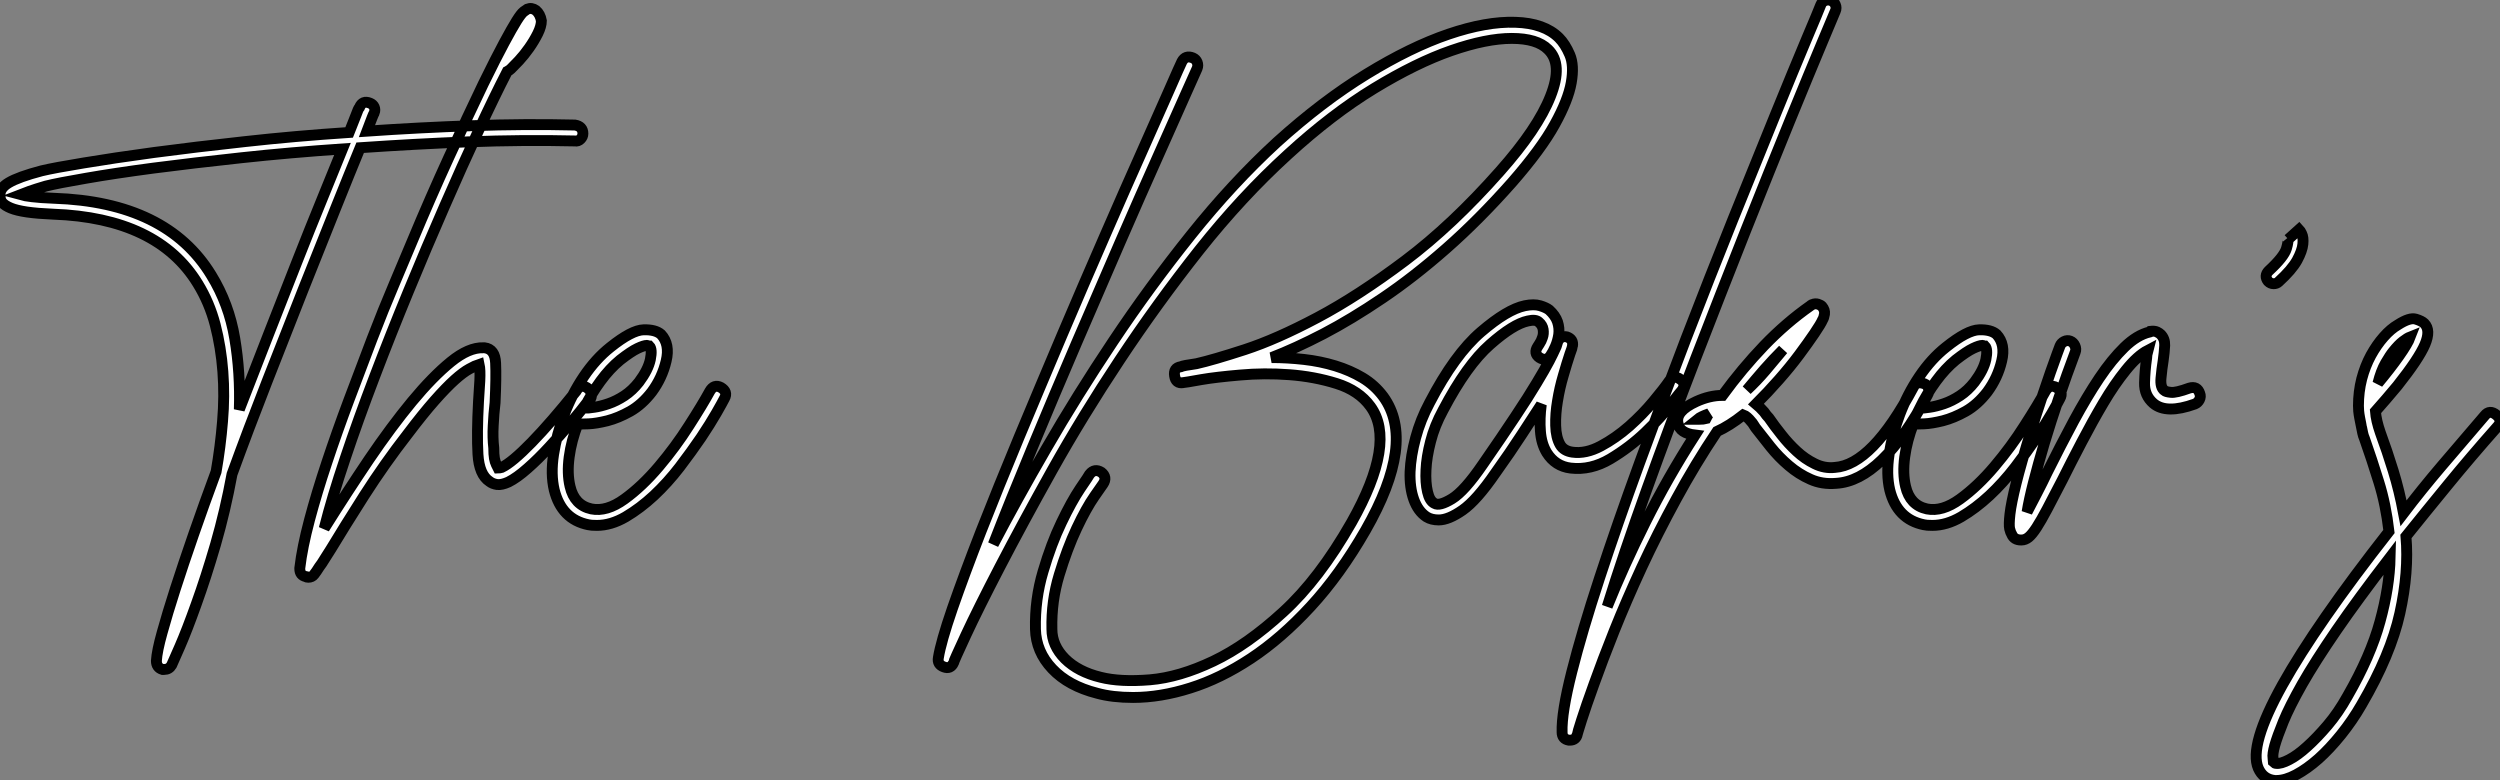
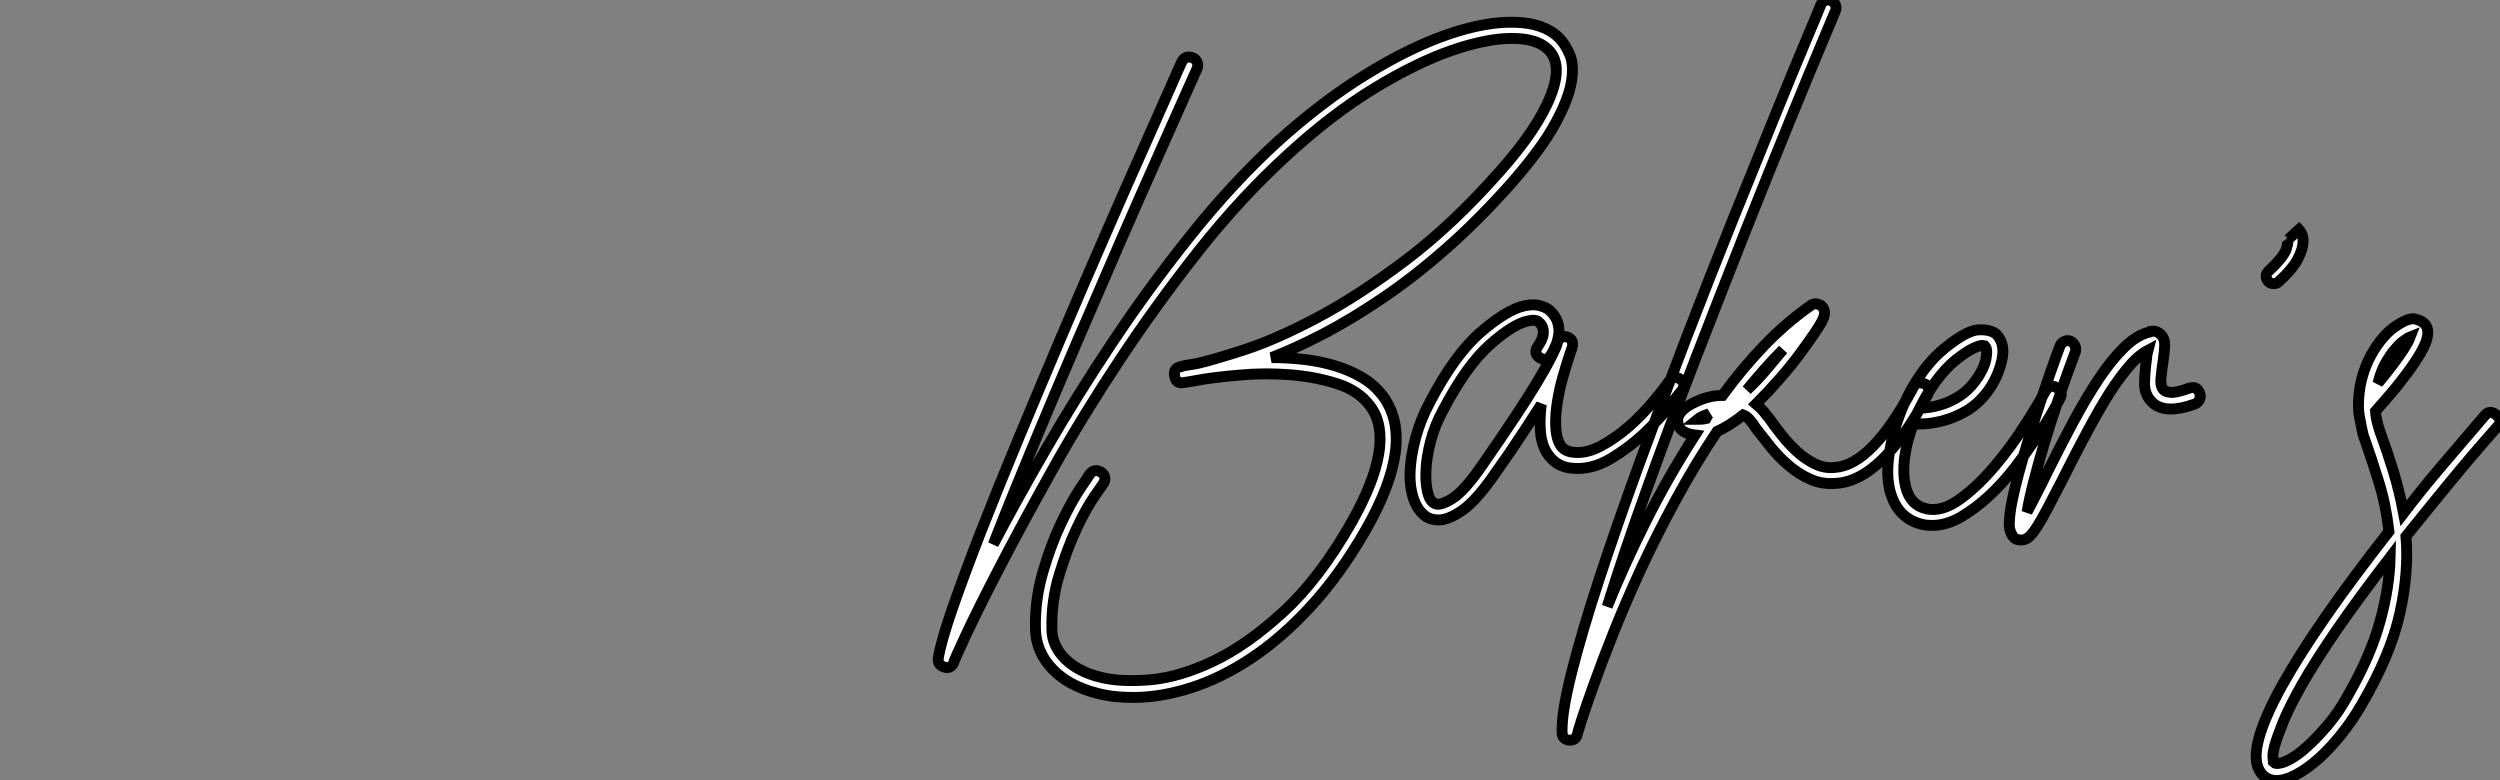
<svg xmlns="http://www.w3.org/2000/svg" viewBox="-0.012 -50.175 229.422 71.625">
  <rect x="-0.012" y="-50.175" width="229.422" height="71.625" fill="#808080" stroke="none" />
-   <path d="M15.06 11.26L15.06 11.26L14.90 11.26Q14.34 11.09 14.34 10.47L14.34 10.47Q14.39 9.58 14.87 7.87Q15.34 6.16 16.07 3.89Q16.80 1.62 17.75-1.12Q18.70-3.86 19.82-6.89L19.82-6.89Q20.22-9.18 20.41-11.51Q20.61-13.83 20.44-16.07Q20.27-18.31 19.74-20.36Q19.21-22.40 18.14-24.14L18.14-24.14Q14.45-30.18 4.87-30.52L4.87-30.52Q3.42-30.58 2.46-30.72Q1.51-30.86 0.98-31.08Q0.45-31.30 0.22-31.56Q0-31.81 0-32.14L0-32.14Q-0.11-32.87 0.78-33.40Q1.68-33.94 3.81-34.50L3.81-34.50Q4.98-34.78 7.67-35.22Q10.36-35.67 14.11-36.18Q17.86-36.68 22.46-37.18Q27.05-37.69 32.03-38.02L32.03-38.02Q32.42-38.98 32.65-39.59Q32.87-40.21 32.98-40.32L32.98-40.32Q33.26-40.99 33.94-40.71L33.94-40.71Q34.22-40.60 34.33-40.35Q34.44-40.10 34.33-39.82L34.33-39.82Q34.27-39.76 33.66-38.14L33.66-38.14Q38.47-38.47 43.32-38.64Q48.16-38.81 52.75-38.70L52.75-38.70Q53.48-38.58 53.48-37.91L53.48-37.91Q53.48-37.63 53.26-37.41Q53.03-37.18 52.75-37.24L52.75-37.24Q47.99-37.35 42.98-37.16Q37.97-36.96 33.04-36.62L33.04-36.62Q32.14-34.44 30.77-31.02Q29.40-27.61 27.80-23.58Q26.21-19.54 24.50-15.18Q22.79-10.81 21.28-6.66L21.28-6.66Q20.66-3.30 19.77-0.22Q18.87 2.86 18.00 5.26Q17.14 7.67 16.49 9.16Q15.85 10.64 15.74 10.86L15.74 10.86Q15.51 11.26 15.06 11.26ZM1.85-32.31L1.85-32.31Q2.24-32.20 2.94-32.12Q3.64-32.03 4.93-31.98L4.93-31.98Q15.29-31.64 19.38-24.92L19.38-24.92Q21-22.29 21.53-19.12Q22.06-15.96 21.95-12.60L21.95-12.60Q23.30-16.07 24.64-19.52Q25.98-22.96 27.22-26.10Q28.45-29.23 29.54-31.89Q30.63-34.55 31.42-36.51L31.42-36.51Q26.60-36.18 22.15-35.70Q17.70-35.22 14.08-34.75Q10.47-34.27 7.90-33.82Q5.32-33.38 4.20-33.10L4.20-33.10Q3.25-32.82 2.69-32.62Q2.13-32.42 1.85-32.31ZM28.28 2.80L28.28 2.80Q28.11 2.80 28.06 2.74L28.06 2.74Q27.50 2.63 27.50 2.02L27.50 2.02L27.50 1.96Q27.72 0.06 28.39-2.46Q29.06-4.98 29.99-7.76Q30.91-10.53 32.00-13.44Q33.10-16.35 34.13-19.07Q35.17-21.78 36.15-24.08Q37.13-26.38 37.80-28L37.80-28Q39.48-32.03 41.19-35.76Q42.90-39.48 44.35-42.50L44.35-42.50Q45.53-44.91 46.26-46.26Q46.98-47.60 47.40-48.27Q47.82-48.94 48.05-49.11Q48.27-49.28 48.38-49.34L48.38-49.34Q48.78-49.50 49.17-49.22L49.17-49.22Q49.56-48.89 49.67-48.27L49.67-48.27Q49.67-47.77 49.34-47.10Q49-46.42 48.55-45.78Q48.10-45.14 47.60-44.60Q47.10-44.07 46.87-43.85L46.87-43.85Q46.76-43.74 46.54-43.62L46.54-43.62Q45.36-41.33 43.88-38.14Q42.39-34.94 40.77-31.22Q39.14-27.50 37.49-23.49Q35.84-19.49 34.36-15.60Q32.87-11.70 31.67-8.12Q30.46-4.54 29.74-1.68L29.74-1.68Q31.81-4.98 33.85-8.01Q35.90-11.03 37.80-13.33Q39.70-15.62 41.36-16.97Q43.01-18.31 44.35-18.26L44.35-18.26L44.46-18.26Q45.42-18.14 45.47-16.86Q45.53-15.57 45.42-13.22L45.42-13.22Q45.30-12.21 45.25-11.12Q45.19-10.02 45.30-9.07L45.30-9.07Q45.30-8.46 45.36-8.12Q45.42-7.78 45.53-7.56L45.53-7.56Q45.64-7.34 45.70-7.22L45.70-7.22Q45.81-7.22 46.03-7.28L46.03-7.28Q46.98-7.73 48.78-9.58Q50.57-11.42 52.86-14.28L52.86-14.28L52.92-14.39Q53.37-15.01 53.98-14.50L53.98-14.50Q54.49-14 54.10-13.44L54.10-13.44L53.98-13.38Q53.31-12.49 52.36-11.37Q51.41-10.25 50.40-9.16Q49.39-8.06 48.41-7.20Q47.43-6.33 46.65-5.94L46.65-5.94Q46.03-5.66 45.61-5.71Q45.19-5.77 44.91-5.99L44.91-5.99Q43.96-6.61 43.85-8.48Q43.74-10.36 43.90-13.33L43.90-13.33Q43.96-14.22 44.02-15.23Q44.07-16.24 43.96-16.74L43.96-16.74Q43.62-16.63 43.06-16.32Q42.50-16.02 41.72-15.32Q40.94-14.62 39.87-13.41Q38.81-12.21 37.41-10.36L37.41-10.36Q35.28-7.62 33.40-4.68Q31.53-1.74 30.35 0.22L30.35 0.22Q30.02 0.73 29.76 1.15Q29.51 1.57 29.29 1.85L29.29 1.85Q29.01 2.30 28.81 2.55Q28.62 2.80 28.28 2.80ZM54.77-1.96L54.77-1.96Q54.21-1.96 53.98-2.02L53.98-2.02Q51.52-2.52 50.85-5.21L50.85-5.21Q50.51-6.66 50.79-8.48Q51.07-10.30 51.77-12.15Q52.47-14 53.56-15.62Q54.66-17.25 56-18.31L56-18.31Q57.96-19.88 59.05-19.91Q60.14-19.94 60.65-19.49L60.65-19.49Q61.49-18.59 61.12-17.05Q60.76-15.51 59.81-14.22L59.81-14.22Q58.91-13.05 57.82-12.43Q56.73-11.82 55.72-11.56Q54.71-11.31 54.01-11.28Q53.31-11.26 53.26-11.26L53.26-11.26Q53.20-11.26 53.14-11.28Q53.09-11.31 53.03-11.31L53.03-11.31Q52.42-9.74 52.22-8.23Q52.02-6.72 52.30-5.54L52.30-5.54Q52.70-3.81 54.26-3.47L54.26-3.47Q55.66-3.19 57.29-4.37Q58.91-5.54 60.45-7.36Q61.99-9.18 63.22-11.12Q64.46-13.05 65.13-14.28L65.13-14.28Q65.52-14.95 66.14-14.62L66.14-14.62Q66.81-14.22 66.47-13.61L66.47-13.61Q66.30-13.27 65.74-12.29Q65.18-11.31 64.32-10.02Q63.45-8.74 62.36-7.31Q61.26-5.88 60.00-4.70Q58.74-3.53 57.40-2.74Q56.06-1.96 54.77-1.96ZM59.36-18.48L59.36-18.48Q59.08-18.48 58.49-18.20Q57.90-17.92 56.90-17.14L56.90-17.14Q55.94-16.35 55.10-15.20Q54.26-14.06 53.59-12.71L53.59-12.71Q53.93-12.71 54.52-12.80Q55.10-12.88 55.83-13.13Q56.56-13.38 57.29-13.86Q58.02-14.34 58.63-15.12L58.63-15.12Q59.47-16.24 59.67-17.19Q59.86-18.14 59.58-18.42L59.58-18.42L59.53-18.42Q59.47-18.42 59.44-18.45Q59.42-18.48 59.36-18.48Z" fill="white" stroke="black" transform="scale(1,1)" />
  <path d="M103.97 13.83L103.97 13.83Q102.06 13.83 100.66 13.44L100.66 13.44Q98.03 12.77 96.55 11.20Q95.06 9.63 95.01 7.56L95.01 7.56Q94.95 4.82 95.71 2.27Q96.46-0.28 97.39-2.21Q98.31-4.14 99.12-5.35Q99.94-6.55 99.99-6.66L99.99-6.66Q100.44-7.22 101.06-6.83L101.06-6.83Q101.62-6.38 101.22-5.77L101.22-5.77Q101.22-5.77 100.44-4.65Q99.66-3.53 98.79-1.68Q97.92 0.17 97.19 2.58Q96.46 4.98 96.52 7.56L96.52 7.56Q96.52 9.07 97.72 10.28Q98.93 11.48 101.00 11.98L101.00 11.98Q102.79 12.43 105.51 12.21Q108.22 11.98 111.33 10.50Q114.44 9.02 117.74 5.99Q121.05 2.97 124.02-2.24L124.02-2.24Q128.16-9.58 125.75-12.88L125.75-12.88Q124.69-14.34 122.64-14.98Q120.60-15.62 118.30-15.79Q116.01-15.96 113.80-15.76Q111.58-15.57 110.24-15.34L110.24-15.34Q108.67-15.06 108.56-15.06L108.56-15.06Q107.89-14.95 107.78-15.68L107.78-15.68Q107.66-16.41 108.34-16.52L108.34-16.52Q108.56-16.63 109.79-16.80L109.79-16.80Q111.30-17.14 114.22-18.09Q117.13-19.04 120.88-21.03Q124.63-23.02 128.94-26.26Q133.26-29.51 137.62-34.44L137.62-34.44Q141.10-38.36 142.27-41.33Q143.45-44.30 142.05-45.64L142.05-45.64Q141.04-46.65 138.72-46.65Q136.39-46.65 133.17-45.53Q129.95-44.41 126.09-42.06Q122.22-39.70 118.19-36.01L118.19-36.01Q113.94-32.14 110.04-27.22Q106.15-22.29 102.74-17.14Q99.32-11.98 96.55-7.03Q93.78-2.07 91.76 1.82Q89.74 5.71 88.62 8.12Q87.50 10.53 87.50 10.64L87.50 10.64Q87.22 11.26 86.61 11.03L86.61 11.03Q85.99 10.81 86.10 10.19L86.10 10.19Q86.33 8.74 87.39 5.66Q88.46 2.58 90.02-1.43Q91.59-5.43 93.52-10.08Q95.46-14.73 97.44-19.40Q99.43-24.08 101.34-28.45Q103.24-32.82 104.78-36.26Q106.32-39.70 107.30-41.94Q108.28-44.18 108.45-44.52L108.45-44.52Q108.78-45.14 109.46-44.86L109.46-44.86Q109.74-44.74 109.85-44.46Q109.96-44.18 109.85-43.90L109.85-43.90Q109.79-43.79 108.84-41.64Q107.89-39.48 106.32-35.98Q104.75-32.48 102.79-27.97Q100.83-23.46 98.76-18.65Q96.69-13.83 94.70-9.04Q92.71-4.26 91.14-0.22L91.14-0.22Q93.22-4.20 96.02-9.04Q98.82-13.89 102.15-18.87Q105.48-23.86 109.29-28.62Q113.10-33.38 117.18-37.13L117.18-37.13Q121.33-40.88 125.39-43.37Q129.45-45.86 132.92-47.04Q136.39-48.22 139.05-48.13Q141.71-48.05 143.06-46.70L143.06-46.70Q143.62-46.14 144.04-45.16Q144.46-44.18 144.18-42.59Q143.90-40.99 142.66-38.75Q141.43-36.51 138.74-33.43L138.74-33.43Q135.72-30.02 132.72-27.38Q129.73-24.75 126.87-22.82Q124.02-20.89 121.44-19.54Q118.86-18.20 116.68-17.36L116.68-17.36Q118.14-17.36 119.65-17.19Q121.16-17.02 122.53-16.60Q123.90-16.18 125.02-15.51Q126.14-14.84 126.93-13.78L126.93-13.78Q129.95-9.63 125.30-1.51L125.30-1.51Q122.95 2.58 120.26 5.49Q117.58 8.40 114.78 10.25Q111.98 12.10 109.23 12.96Q106.49 13.83 103.97 13.83ZM132.02-2.46L132.02-2.46Q131.35-2.46 130.90-2.74L130.90-2.74Q130.12-3.25 129.73-4.34Q129.34-5.43 129.39-6.89Q129.45-8.34 129.90-10.00Q130.34-11.65 131.18-13.22L131.18-13.22Q133.48-17.64 135.89-19.71Q138.30-21.78 139.92-22.12L139.92-22.12Q140.76-22.29 141.32-22.12Q141.88-21.95 142.16-21.73L142.16-21.73Q142.72-21.22 142.92-20.64Q143.11-20.05 143.03-19.46Q142.94-18.87 142.72-18.37Q142.50-17.86 142.27-17.53L142.27-17.53Q141.88-16.97 141.26-17.36L141.26-17.36Q140.70-17.75 141.10-18.37L141.10-18.37Q141.10-18.37 141.26-18.62Q141.43-18.87 141.54-19.21Q141.66-19.54 141.60-19.94Q141.54-20.33 141.21-20.61L141.21-20.61Q140.93-20.89 140.20-20.72L140.20-20.72Q138.86-20.44 136.73-18.56Q134.60-16.69 132.42-12.54L132.42-12.54Q131.63-11.09 131.27-9.66Q130.90-8.23 130.85-7.06Q130.79-5.88 130.99-5.04Q131.18-4.20 131.63-3.98L131.63-3.98Q132.08-3.70 133.23-4.40Q134.38-5.10 136.06-7.56L136.06-7.56Q137.85-10.14 139.05-11.96Q140.26-13.78 141.01-15.04Q141.77-16.30 142.16-17.05Q142.55-17.81 142.72-18.20L142.72-18.20Q142.83-18.42 142.86-18.56Q142.89-18.70 142.94-18.82L142.94-18.82Q143.06-19.10 143.28-19.21Q143.50-19.32 143.78-19.26L143.78-19.26Q144.40-19.04 144.29-18.42L144.29-18.42Q144.29-18.31 144.06-17.70L144.06-17.70Q143.78-16.86 143.45-15.71Q143.11-14.56 142.92-13.38Q142.72-12.21 142.75-11.12Q142.78-10.02 143.17-9.35L143.17-9.35Q143.50-8.79 144.29-8.68L144.29-8.68Q145.52-8.51 146.89-9.24Q148.26-9.97 149.50-11.06Q150.73-12.15 151.71-13.33Q152.69-14.50 153.19-15.23L153.19-15.23Q153.36-15.51 153.64-15.54Q153.92-15.57 154.14-15.40L154.14-15.40Q154.76-15.01 154.37-14.39L154.37-14.39Q154.26-14.28 153.33-13.08Q152.41-11.87 150.98-10.50Q149.55-9.13 147.76-8.06Q145.97-7 144.12-7.22L144.12-7.22Q142.72-7.39 141.94-8.62L141.94-8.62Q141.43-9.46 141.35-10.61Q141.26-11.76 141.43-13.05L141.43-13.05Q140.65-11.87 139.64-10.30Q138.63-8.74 137.23-6.78L137.23-6.78Q135.50-4.26 134.21-3.36Q132.92-2.46 132.02-2.46ZM144.06 17.75L144.06 17.75L143.95 17.75Q143.34 17.64 143.34 17.02L143.34 17.02Q143.28 15.23 144.23 11.48Q145.18 7.73 146.78 2.86Q148.38-2.02 150.45-7.70Q152.52-13.38 154.70-19.07Q156.89-24.75 159.04-30.10Q161.20-35.45 162.91-39.65Q164.62-43.85 165.76-46.56Q166.91-49.28 167.08-49.73L167.08-49.73Q167.19-50.01 167.47-50.12Q167.75-50.23 168.03-50.12L168.03-50.12Q168.31-50.01 168.42-49.73Q168.54-49.45 168.42-49.17L168.42-49.17Q168.37-49.06 167.22-46.31Q166.07-43.57 164.25-39.12Q162.43-34.66 160.16-28.95Q157.90-23.24 155.57-17.22Q153.25-11.20 151.12-5.29Q148.99 0.62 147.48 5.49L147.48 5.49Q148.94 1.85 150.98-2.24Q153.02-6.33 155.54-10.25L155.54-10.25Q154.14-10.42 153.98-11.31L153.98-11.31Q153.70-12.43 155.66-13.33L155.66-13.33Q156.89-13.89 158.06-13.89L158.06-13.89Q159.86-16.35 161.87-18.45Q163.89-20.55 166.13-22.12L166.13-22.12Q166.18-22.18 166.21-22.18Q166.24-22.18 166.30-22.23L166.30-22.23Q166.58-22.34 166.83-22.26Q167.08-22.18 167.19-22.06L167.19-22.06Q167.47-21.73 167.42-21.36Q167.36-21 167.25-20.83L167.25-20.83Q167.08-20.44 166.49-19.57Q165.90-18.70 165.09-17.61Q164.28-16.52 163.24-15.34Q162.21-14.17 161.14-13.10L161.14-13.10Q161.48-12.82 161.87-12.38L161.87-12.38Q162.10-12.04 162.32-11.82L162.32-11.82Q162.82-11.09 163.47-10.28Q164.11-9.46 164.87-8.76Q165.62-8.06 166.52-7.62Q167.42-7.17 168.37-7.28L168.37-7.28Q171.78-7.50 175.59-14.67L175.59-14.67Q175.87-15.23 176.60-14.95L176.60-14.95Q176.88-14.84 176.96-14.53Q177.05-14.22 176.88-13.94L176.88-13.94Q172.68-6.05 168.48-5.82L168.48-5.82Q167.19-5.71 166.13-6.19Q165.06-6.66 164.14-7.45Q163.22-8.23 162.46-9.18Q161.70-10.14 161.09-10.92L161.09-10.92Q160.98-11.09 160.89-11.23Q160.81-11.37 160.70-11.48L160.70-11.48Q160.30-11.98 159.97-12.10L159.97-12.10Q158.68-11.09 157.56-10.58L157.56-10.58Q155.54-7.56 153.81-4.37Q152.07-1.18 150.64 1.90Q149.22 4.98 148.12 7.73Q147.03 10.47 146.28 12.57Q145.52 14.67 145.13 15.90Q144.74 17.14 144.74 17.19L144.74 17.19Q144.62 17.75 144.06 17.75ZM155.77-11.70L155.77-11.70L155.94-11.70Q156.33-11.70 156.55-11.76L156.55-11.76Q156.61-11.87 156.66-11.98Q156.72-12.10 156.83-12.21L156.83-12.21Q156.05-11.93 155.77-11.70ZM163.61-18.09L163.61-18.09Q162.71-17.19 161.90-16.27Q161.09-15.34 160.30-14.39L160.30-14.39Q161.20-15.23 162.01-16.18Q162.82-17.14 163.61-18.09ZM177.33-1.96L177.33-1.96Q176.77-1.96 176.54-2.02L176.54-2.02Q174.08-2.52 173.41-5.21L173.41-5.21Q173.07-6.66 173.35-8.48Q173.63-10.30 174.33-12.15Q175.03-14 176.12-15.62Q177.22-17.25 178.56-18.31L178.56-18.31Q180.52-19.88 181.61-19.91Q182.70-19.94 183.21-19.49L183.21-19.49Q184.05-18.59 183.68-17.05Q183.32-15.51 182.37-14.22L182.37-14.22Q181.47-13.05 180.38-12.43Q179.29-11.82 178.28-11.56Q177.27-11.31 176.57-11.28Q175.87-11.26 175.82-11.26L175.82-11.26Q175.76-11.26 175.70-11.28Q175.65-11.31 175.59-11.31L175.59-11.31Q174.98-9.74 174.78-8.23Q174.58-6.72 174.86-5.54L174.86-5.54Q175.26-3.81 176.82-3.47L176.82-3.47Q178.22-3.19 179.85-4.37Q181.47-5.54 183.01-7.36Q184.55-9.18 185.78-11.12Q187.02-13.05 187.69-14.28L187.69-14.28Q188.08-14.95 188.70-14.62L188.70-14.62Q189.37-14.22 189.03-13.61L189.03-13.61Q188.86-13.27 188.30-12.29Q187.74-11.31 186.88-10.02Q186.01-8.74 184.92-7.31Q183.82-5.88 182.56-4.70Q181.30-3.53 179.96-2.74Q178.62-1.96 177.33-1.96ZM181.92-18.48L181.92-18.48Q181.64-18.48 181.05-18.20Q180.46-17.92 179.46-17.14L179.46-17.14Q178.50-16.35 177.66-15.20Q176.82-14.06 176.15-12.71L176.15-12.71Q176.49-12.71 177.08-12.80Q177.66-12.88 178.39-13.13Q179.12-13.38 179.85-13.86Q180.58-14.34 181.19-15.12L181.19-15.12Q182.03-16.24 182.23-17.19Q182.42-18.14 182.14-18.42L182.14-18.42L182.09-18.42Q182.03-18.42 182.00-18.45Q181.98-18.48 181.92-18.48ZM185.50-0.62L185.45-0.62Q184.83-0.62 184.61-1.12L184.61-1.12Q184.50-1.29 184.41-1.65Q184.33-2.02 184.44-3.00Q184.55-3.98 185.00-5.80Q185.45-7.62 186.40-10.70L186.40-10.70Q186.85-12.15 187.32-13.55Q187.80-14.95 188.16-16.02Q188.53-17.08 188.78-17.75Q189.03-18.42 189.03-18.42L189.03-18.42Q189.14-18.70 189.42-18.84Q189.70-18.98 189.98-18.87L189.98-18.87Q190.26-18.76 190.40-18.45Q190.54-18.14 190.43-17.86L190.43-17.86Q189.65-15.79 188.92-13.64Q188.19-11.48 187.60-9.52Q187.02-7.56 186.60-5.91Q186.18-4.26 186.01-3.19L186.01-3.19Q186.40-3.92 186.90-4.90Q187.41-5.88 187.86-6.83L187.86-6.83Q189.09-9.30 190.29-11.54Q191.50-13.78 192.64-15.48Q193.79-17.19 194.94-18.31Q196.09-19.43 197.26-19.71L197.26-19.71L197.32-19.77Q197.71-19.82 197.94-19.71Q198.16-19.60 198.27-19.49L198.27-19.49Q198.66-19.10 198.64-18.48Q198.61-17.86 198.50-17.08L198.50-17.08Q198.38-16.35 198.30-15.48Q198.22-14.62 198.61-14.34L198.61-14.34Q198.72-14.22 199.20-14.17Q199.67-14.11 200.90-14.56L200.90-14.56Q201.63-14.78 201.86-14.06L201.86-14.06Q201.97-13.78 201.83-13.50Q201.69-13.22 201.41-13.10L201.41-13.10Q198.78-12.15 197.60-13.16L197.60-13.16Q196.76-13.89 196.79-15.04Q196.82-16.18 196.98-17.30L196.98-17.30Q196.98-17.58 197.10-18.03L197.10-18.03Q196.14-17.53 195.08-16.21Q194.02-14.90 193.01-13.19Q192.00-11.48 191.02-9.60Q190.04-7.73 189.26-6.16L189.26-6.16Q188.42-4.54 187.86-3.47Q187.30-2.41 186.88-1.76Q186.46-1.12 186.15-0.87Q185.84-0.62 185.50-0.62L185.50-0.62ZM208.63-24.14L208.63-24.14Q208.35-24.14 208.13-24.36L208.13-24.36Q207.74-24.86 208.18-25.31L208.18-25.31Q209.58-26.60 209.81-27.36Q210.03-28.11 209.92-28.28L209.92-28.28L209.98-28.22L210.98-29.12Q211.04-29.06 211.21-28.73Q211.38-28.39 211.32-27.78Q211.26-27.16 210.79-26.29Q210.31-25.42 209.08-24.30L209.08-24.30Q208.91-24.14 208.63-24.14ZM208.91 21.45L208.91 21.45L208.74 21.45Q207.68 21.34 207.23 20.33L207.23 20.33Q206.34 18.26 209.44 12.68Q212.55 7.11 219.22-1.40L219.22-1.40Q218.94-3.86 218.29-5.94Q217.65-8.01 216.98-9.91L216.98-9.91Q216.86-10.19 216.81-10.44Q216.75-10.70 216.70-10.98L216.70-10.98Q216.70-11.03 216.64-11.28Q216.58-11.54 216.53-11.84Q216.47-12.15 216.44-12.46Q216.42-12.77 216.42-12.94L216.42-12.94Q216.42-14.22 216.72-15.40Q217.03-16.58 217.56-17.56Q218.10-18.54 218.74-19.26Q219.38-19.99 220.06-20.38L220.06-20.38Q221.12-21.06 221.68-20.89Q222.24-20.72 222.46-20.50L222.46-20.50Q223.08-19.88 222.52-18.56Q221.96-17.25 220.00-14.78L220.00-14.78Q219.50-14.17 218.96-13.55Q218.43-12.94 217.98-12.43L217.98-12.43Q218.04-11.59 218.43-10.47L218.43-10.47Q219.05-8.79 219.61-6.97Q220.17-5.15 220.56-3.08L220.56-3.08Q222.18-5.21 224.06-7.42Q225.94-9.63 228.01-12.04L228.01-12.04Q228.46-12.60 229.07-12.10L229.07-12.10Q229.69-11.59 229.18-11.03L229.18-11.03Q226.66-8.18 224.62-5.68Q222.58-3.19 220.78-0.95L220.78-0.95Q221.06 2.30 220.22 6.10Q219.38 9.91 216.70 14.50L216.70 14.50Q215.86 15.96 214.82 17.25Q213.78 18.54 212.75 19.46Q211.71 20.38 210.70 20.92Q209.70 21.45 208.91 21.45ZM219.33 0.95L219.33 0.95Q216.36 4.82 214.40 7.67Q212.44 10.53 211.26 12.60Q210.09 14.67 209.53 16.04Q208.97 17.42 208.74 18.23Q208.52 19.04 208.58 19.38Q208.63 19.71 208.63 19.77L208.63 19.77Q208.74 19.88 208.86 19.88L208.86 19.88Q209.30 19.94 210.06 19.54Q210.82 19.15 211.71 18.34Q212.61 17.53 213.59 16.38Q214.57 15.23 215.41 13.72L215.41 13.72Q217.54 10.02 218.40 6.86Q219.27 3.70 219.33 0.95ZM221.18-19.26L221.18-19.26Q220.90-19.15 220.50-18.84Q220.11-18.54 219.61-17.92L219.61-17.92Q219.33-17.58 218.91-16.86Q218.49-16.13 218.21-15.01L218.21-15.01Q219.33-16.35 220.14-17.50Q220.95-18.65 221.18-19.26Z" fill="white" stroke="black" transform="scale(1,1)" />
</svg>